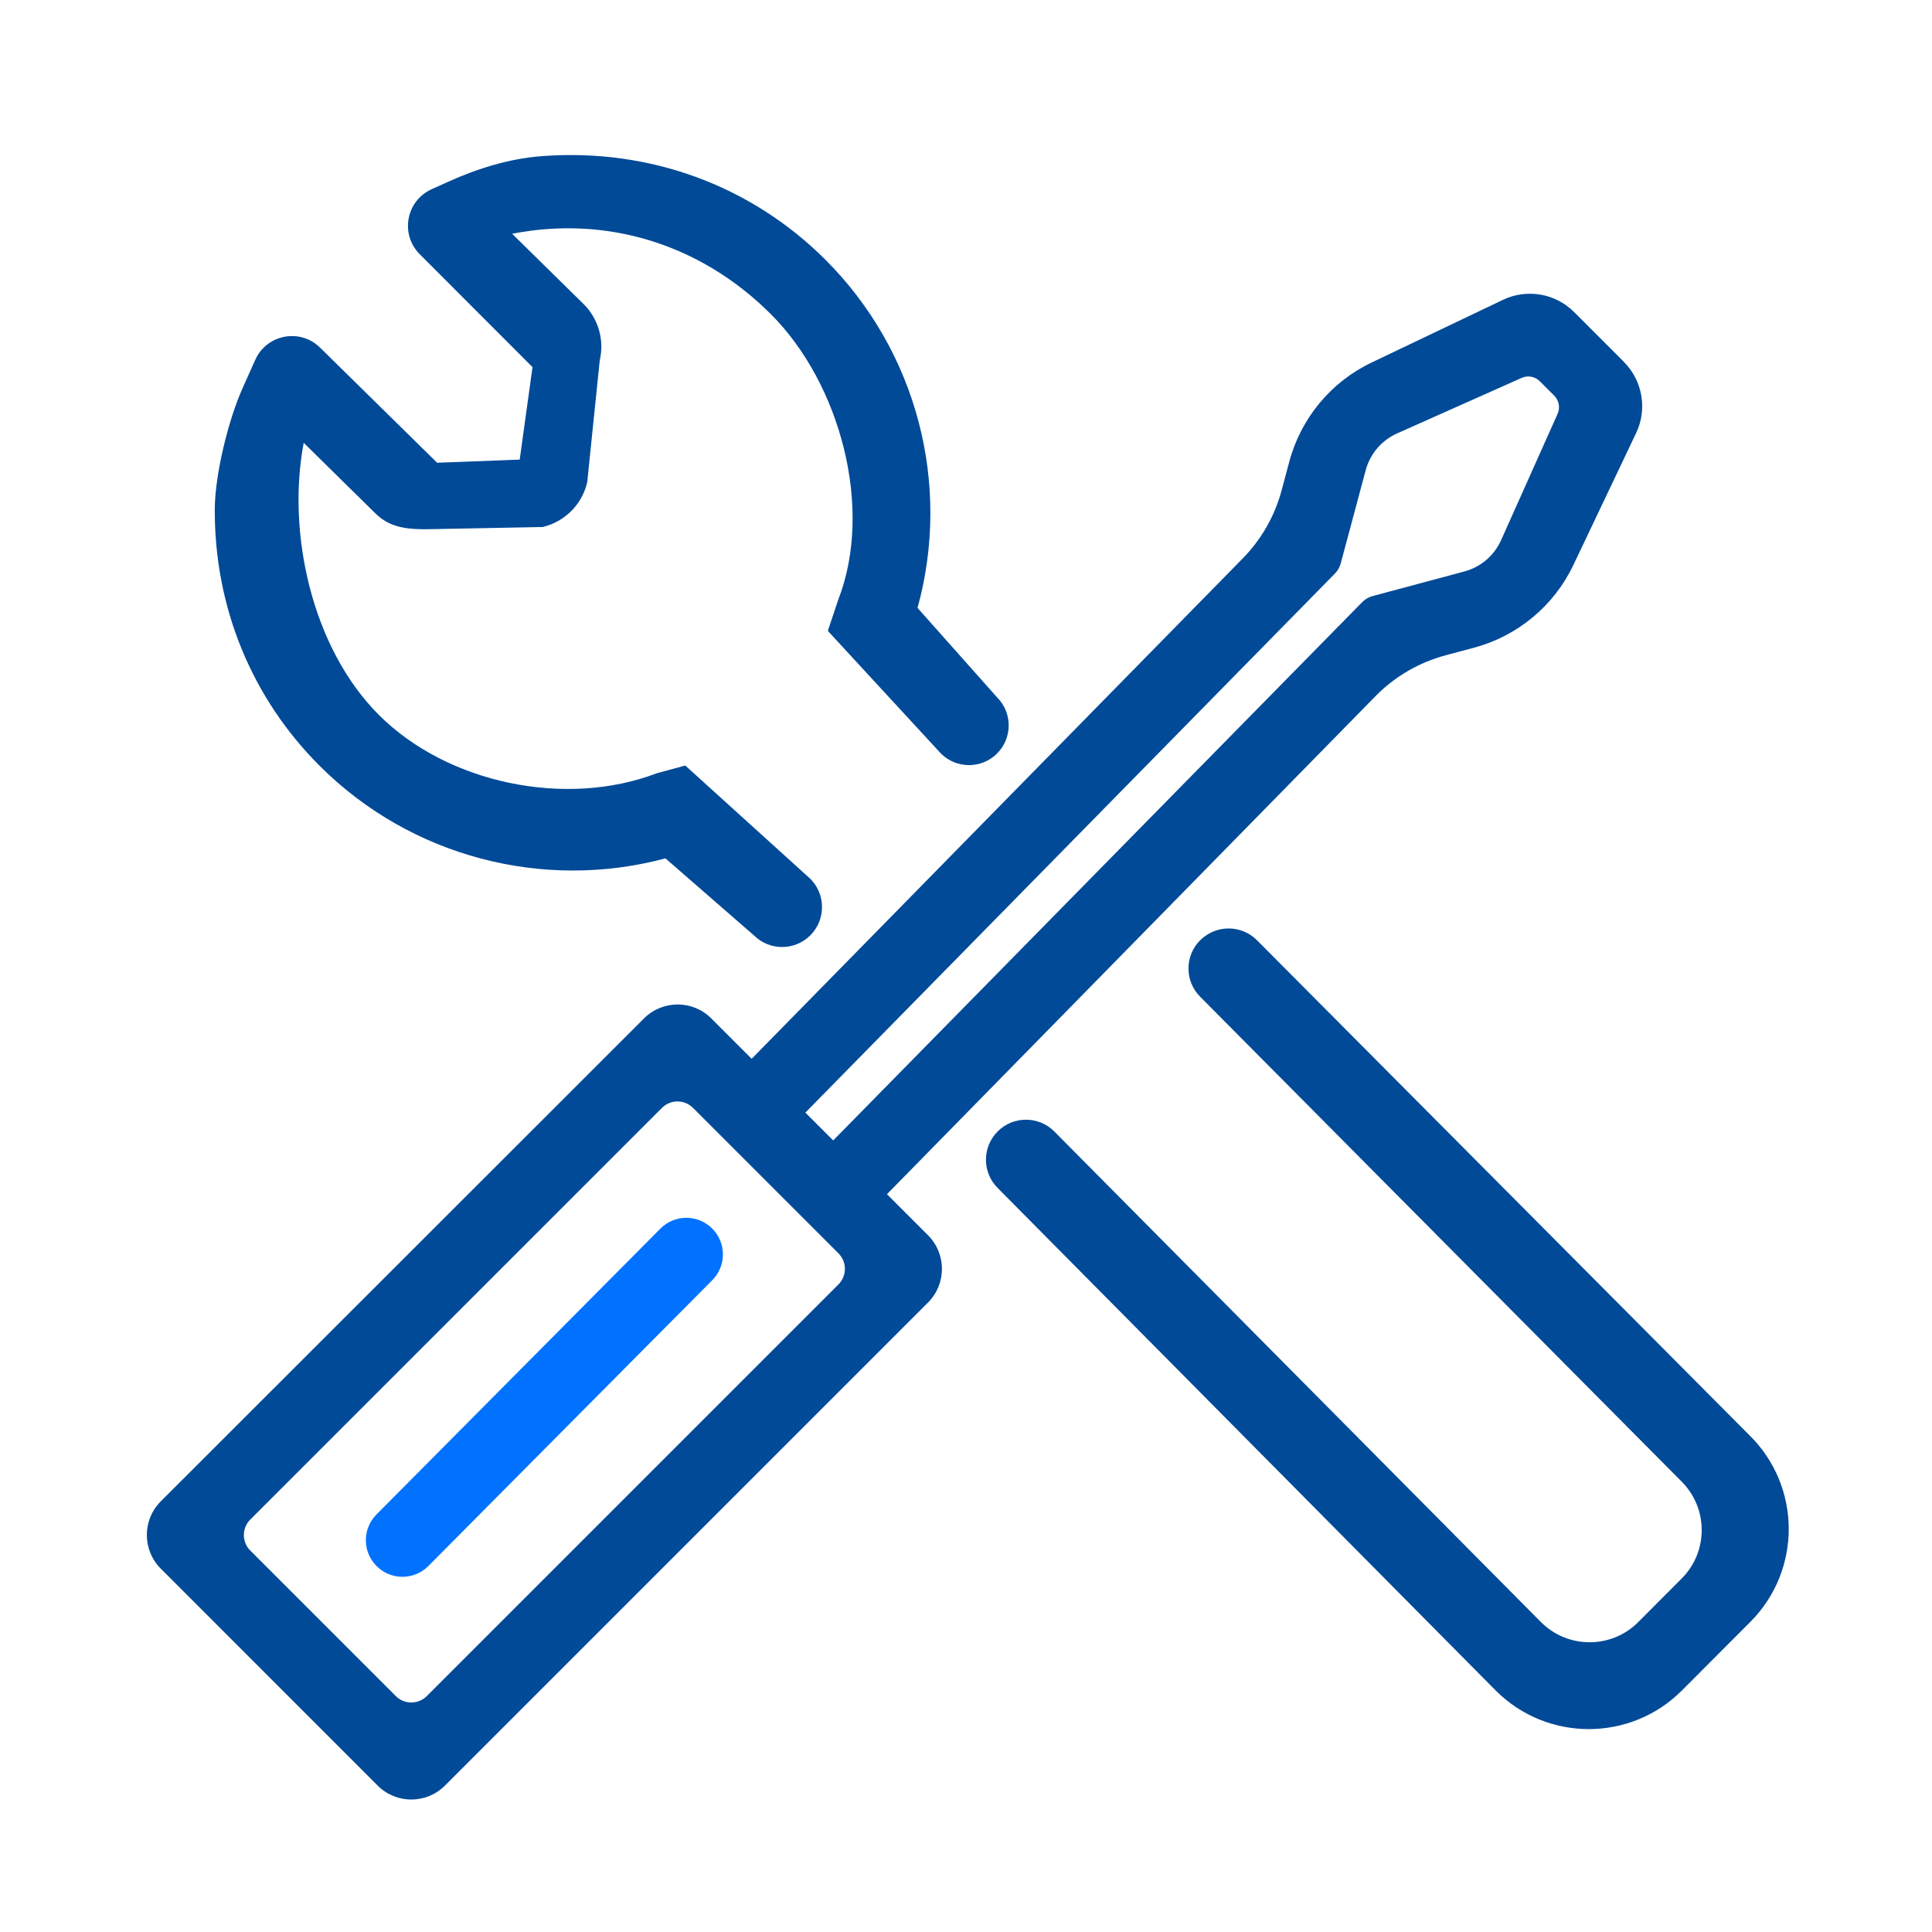
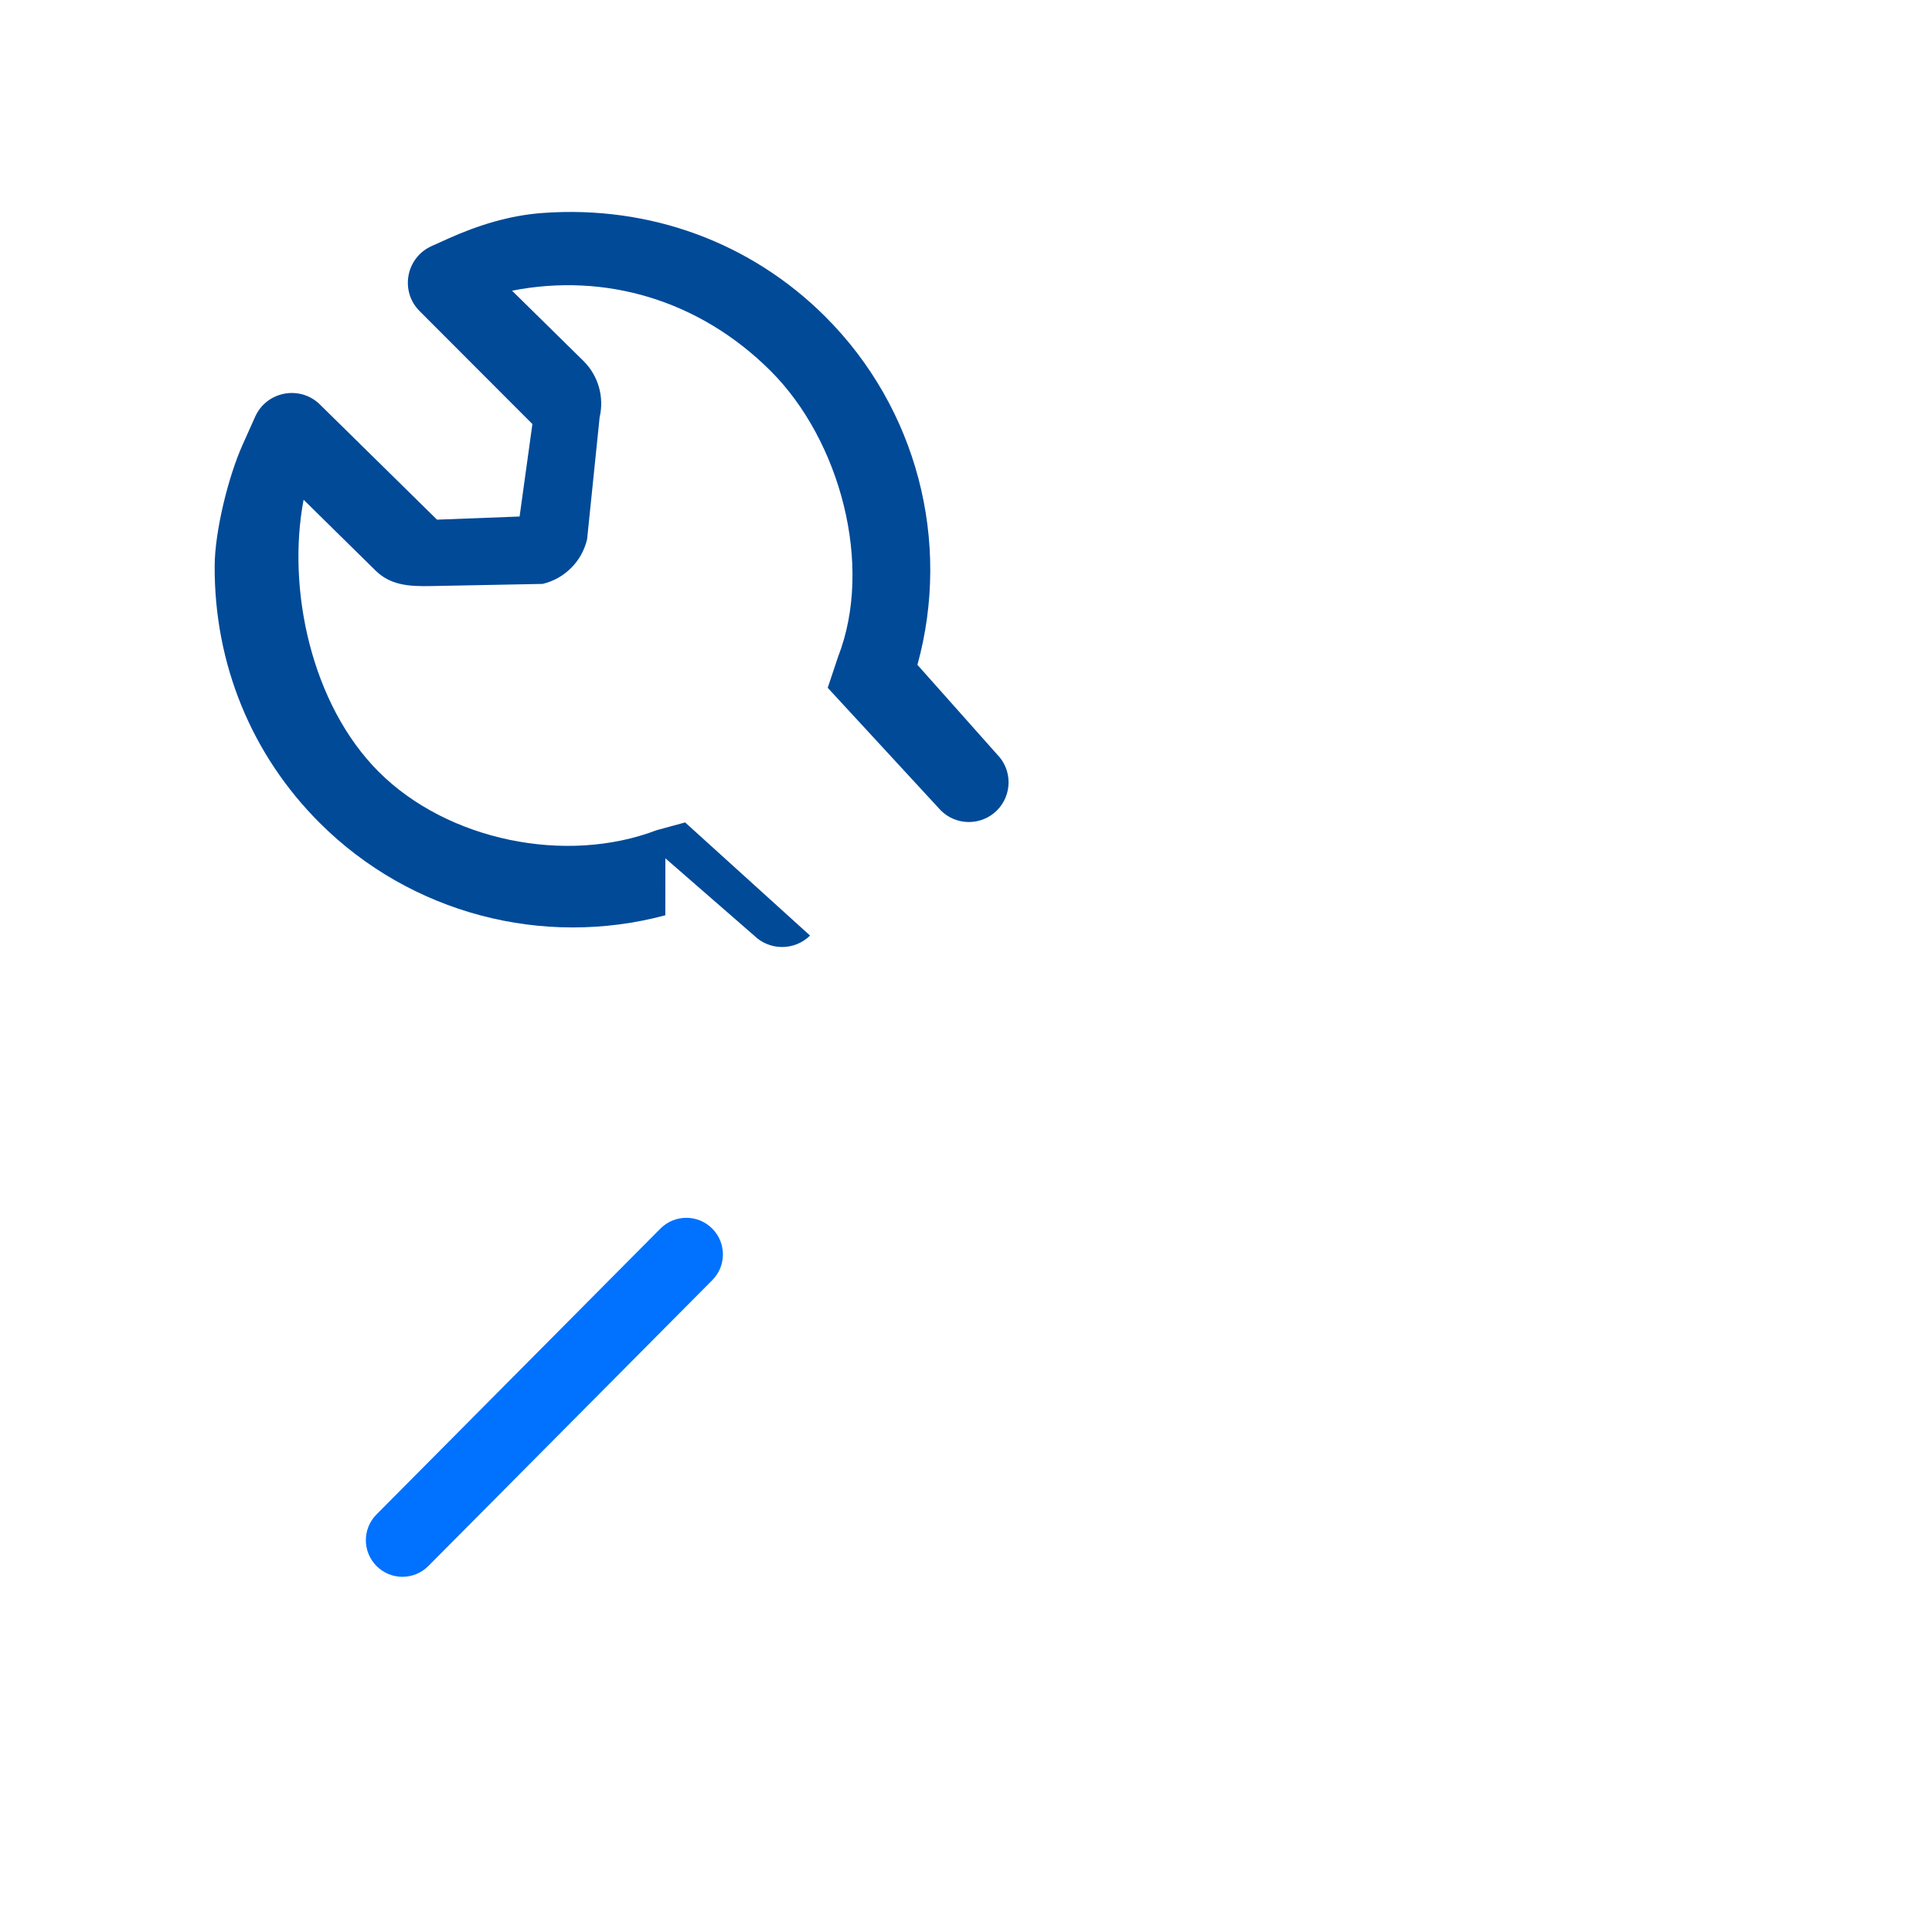
<svg xmlns="http://www.w3.org/2000/svg" id="Capa_1" data-name="Capa 1" viewBox="0 0 350 350">
  <defs>
    <style>
      .cls-1 {
        fill: #0072ff;
      }

      .cls-2 {
        fill: #004a98;
      }
    </style>
  </defs>
-   <path class="cls-2" d="M120.54,155.49l16.08,14c2.81,2.76,7.31,2.76,10.13,0h0c2.88-2.83,2.89-7.47,.02-10.31l-22.63-20.5-5.17,1.41c-16.45,6.28-37.86,1.87-50.31-10.55-12.21-12.18-16.72-33.11-13.64-49.32l12.96,12.76c2.67,2.66,5.88,2.98,10.19,2.88l20.15-.39c4-.95,7.12-4.08,8.06-8.09l2.27-22.1c.86-3.67-.24-7.52-2.91-10.18l-12.96-12.75c16.82-3.3,33.9,1.63,46.84,14.53,12.6,12.56,18.7,35.22,12.22,51.81l-1.87,5.6,20.48,22.21c2.8,2.8,7.34,2.81,10.15,.03h0c2.83-2.8,2.85-7.38,.03-10.2l-14.41-16.2c6.16-22.35-.07-46.51-16.72-63.11-13.37-13.33-31.67-20.2-51.29-18.74-5.91,.44-11.63,2.22-17.03,4.65l-2.99,1.35c-4.64,2.1-5.75,8.19-2.14,11.78l20.42,20.45-2.32,16.75-14.96,.57-21.17-20.82c-3.61-3.6-9.7-2.47-11.78,2.18l-2.28,5.09c-2.58,5.76-5.02,15.63-5.05,21.93-.09,17.85,6.75,34.32,19.06,46.59,16.46,16.41,40.41,22.64,62.58,16.7Z" />
-   <path class="cls-2" d="M217.43,170.32h0c-2.83,2.83-2.84,7.42,0,10.26l87.17,87.78c4.89,4.85,4.91,12.74,.05,17.61l-7.87,7.89c-4.85,4.86-12.72,4.87-17.59,.03l-88.19-88.91c-2.83-2.84-7.43-2.85-10.26-.01h0c-2.83,2.83-2.83,7.41-.01,10.24l90.26,91.07c9.32,9.3,24.41,9.28,33.71-.04l12.39-12.42c9.32-9.35,9.27-24.49-.12-33.77l-89.26-89.72c-2.84-2.84-7.44-2.84-10.27,0Z" />
+   <path class="cls-2" d="M120.54,155.49l16.08,14c2.81,2.76,7.31,2.76,10.13,0h0l-22.63-20.5-5.17,1.41c-16.45,6.28-37.86,1.87-50.31-10.55-12.21-12.18-16.72-33.11-13.64-49.32l12.96,12.76c2.67,2.66,5.88,2.98,10.19,2.88l20.15-.39c4-.95,7.12-4.08,8.06-8.09l2.27-22.1c.86-3.67-.24-7.52-2.91-10.18l-12.96-12.75c16.82-3.3,33.9,1.63,46.84,14.53,12.6,12.56,18.7,35.22,12.22,51.81l-1.87,5.6,20.48,22.21c2.8,2.8,7.34,2.81,10.15,.03h0c2.83-2.8,2.85-7.38,.03-10.2l-14.41-16.2c6.16-22.35-.07-46.51-16.72-63.11-13.37-13.33-31.67-20.2-51.29-18.74-5.91,.44-11.63,2.22-17.03,4.65l-2.99,1.35c-4.64,2.1-5.75,8.19-2.14,11.78l20.42,20.45-2.32,16.75-14.96,.57-21.17-20.82c-3.61-3.6-9.7-2.47-11.78,2.18l-2.28,5.09c-2.58,5.76-5.02,15.63-5.05,21.93-.09,17.85,6.75,34.32,19.06,46.59,16.46,16.41,40.41,22.64,62.58,16.7Z" />
  <path class="cls-1" d="M129.02,222.56h0c2.59,2.59,2.59,6.78,0,9.37l-51.43,51.78c-2.59,2.59-6.78,2.59-9.37,0h0c-2.59-2.59-2.59-6.78,0-9.37l51.43-51.78c2.59-2.59,6.78-2.59,9.37,0Z" />
-   <path class="cls-2" d="M294.2,65.57l-9.04-9.04c-3.39-3.39-8.56-4.28-12.89-2.21l-23.78,11.35c-7.36,3.51-12.81,10.07-14.92,17.95l-1.4,5.23c-1.27,4.73-3.76,9.04-7.22,12.5l-88.78,90.46-7.32-7.32c-3.36-3.36-8.81-3.36-12.18,0L29.12,271.99c-3.36,3.36-3.36,8.81,0,12.18l39.3,39.31c3.36,3.36,8.81,3.36,12.18,0l87.52-87.52c3.36-3.36,3.36-8.81,0-12.18l-7.44-7.44,88.68-90.4c3.46-3.46,7.77-5.95,12.5-7.22l5.2-1.39c7.89-2.12,14.46-7.59,17.97-14.97l11.37-23.91c2.06-4.33,1.17-9.49-2.22-12.88ZM151.9,232.68l-74.58,74.58c-1.55,1.55-4.07,1.55-5.62,0l-26.36-26.36c-1.55-1.55-1.55-4.07,0-5.62l74.58-74.58c1.55-1.55,4.07-1.55,5.62,0l26.36,26.36c1.55,1.55,1.55,4.07,0,5.62ZM282.17,74.98l-10.23,22.87c-1.25,2.8-3.7,4.89-6.67,5.68l-16.63,4.46c-.69,.19-1.33,.55-1.83,1.06l-95.87,97.55-5.04-5.04,95.92-97.64c.51-.51,.87-1.14,1.06-1.83l4.53-16.91c.8-2.97,2.89-5.42,5.7-6.67l22.55-10.05c1.12-.5,2.43-.26,3.29,.61l2.61,2.61c.87,.87,1.11,2.18,.61,3.29Z" />
</svg>